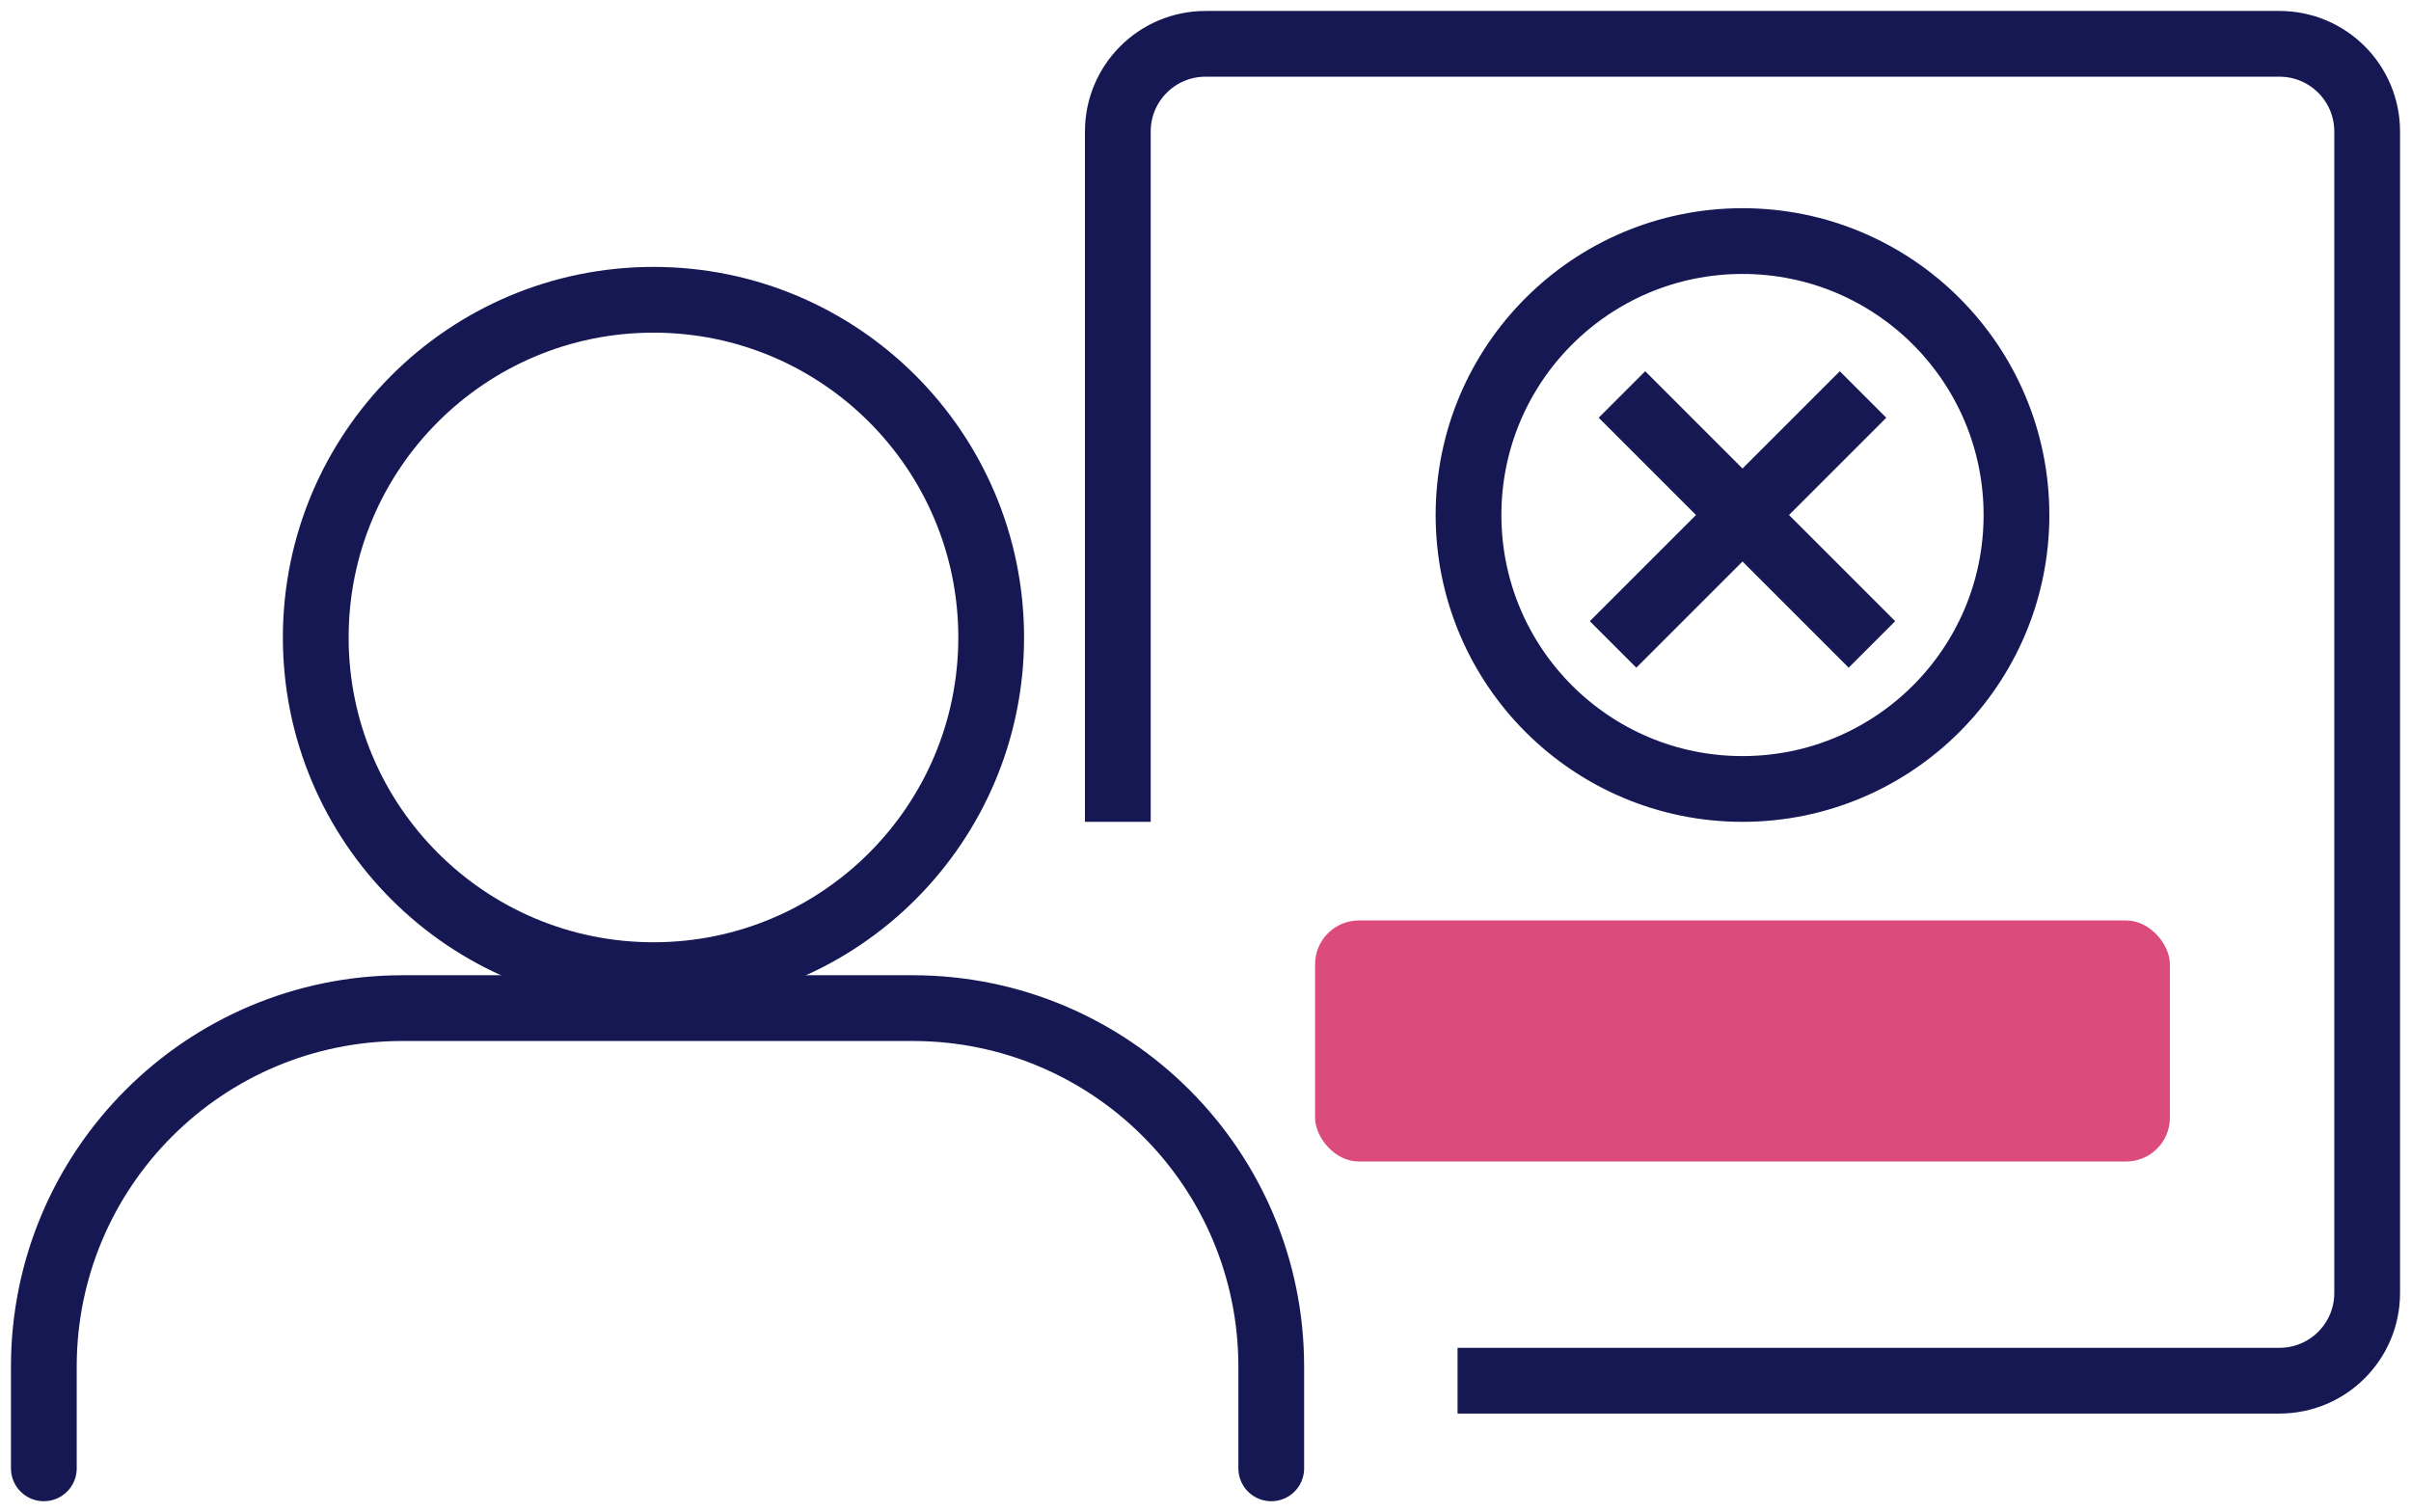
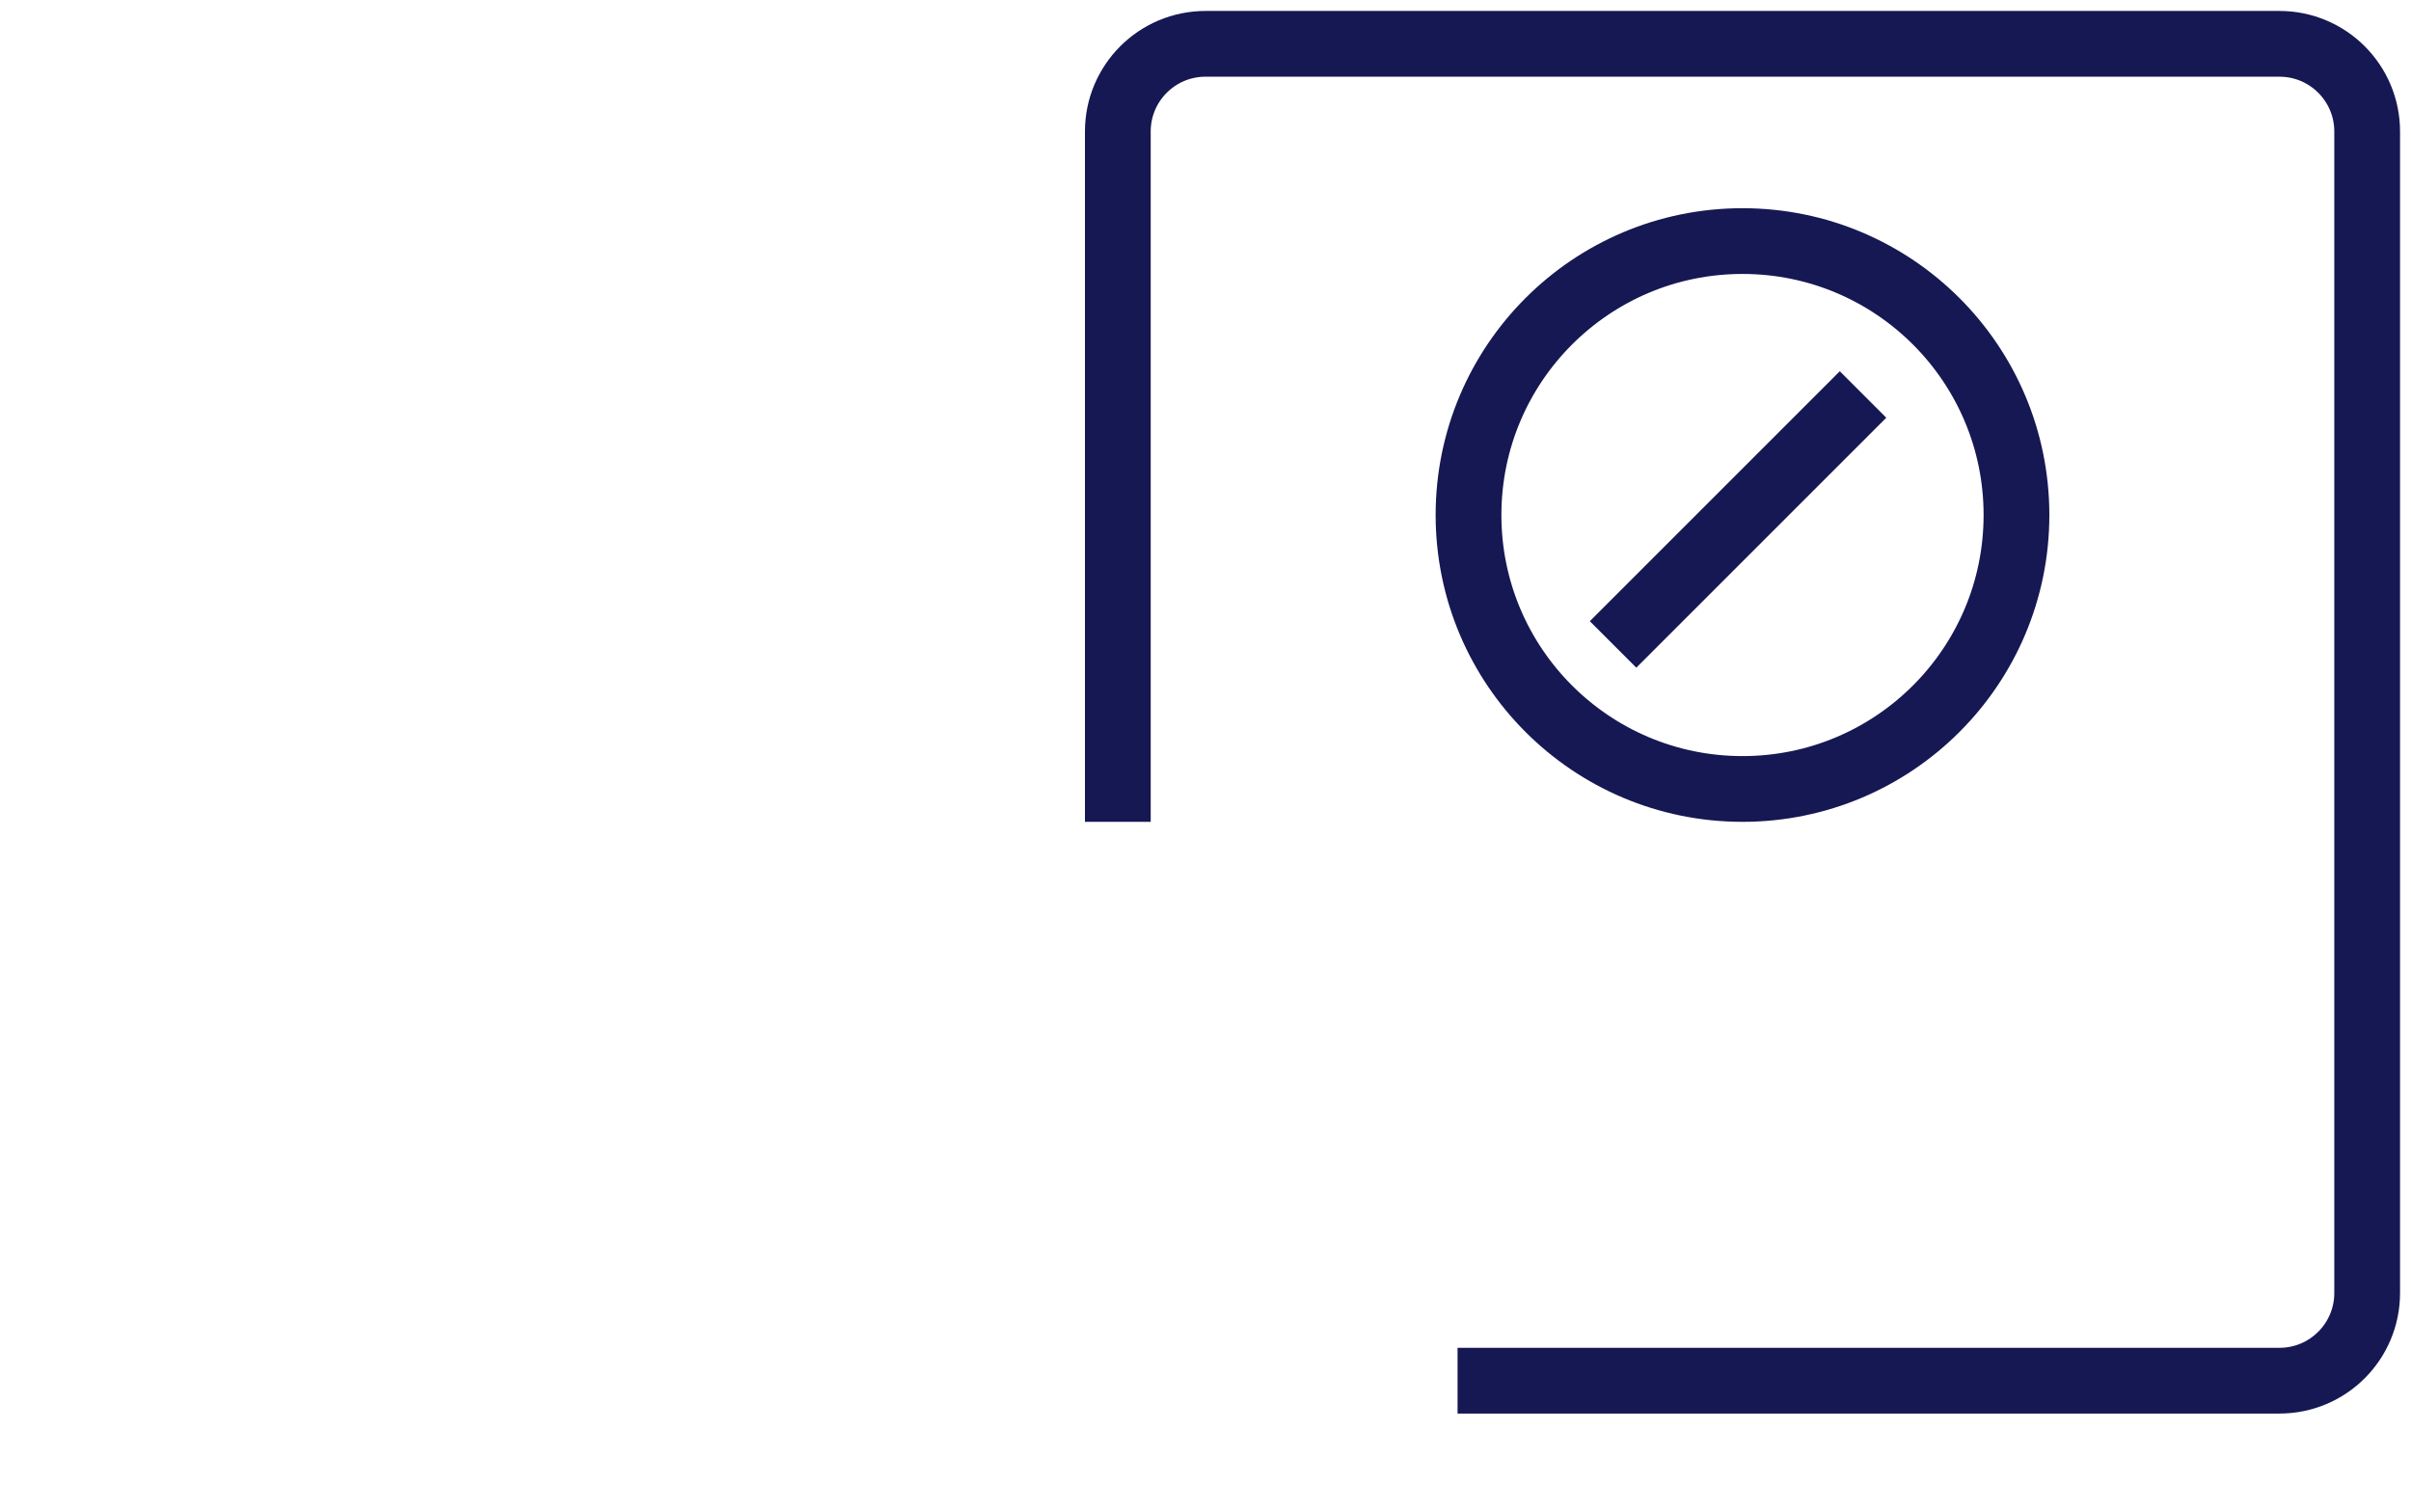
<svg xmlns="http://www.w3.org/2000/svg" width="110" height="69" viewBox="0 0 110 69" fill="none">
  <path d="M85 18L73.595 29.405" stroke="#161853" stroke-width="3" stroke-linejoin="round" />
-   <path d="M74 18L85.405 29.405" stroke="#161853" stroke-width="3" stroke-linejoin="round" />
-   <circle cx="29.814" cy="29.087" r="15.408" stroke="#161853" stroke-width="3" />
-   <path d="M58 67V62.362C58 53.325 50.674 46 41.637 46H18.363C9.326 46 2 53.326 2 62.362V67" stroke="#161853" stroke-width="3" stroke-linecap="round" />
  <path d="M51 37.5V6C51 3.791 52.791 2 55 2H104C106.209 2 108 3.791 108 6V59C108 61.209 106.209 63 104 63H66.5" stroke="#161853" stroke-width="3" />
-   <rect x="60" y="42" width="39" height="11" rx="2" fill="#DB4B7B" />
  <circle cx="79.5" cy="23.5" r="12.5" stroke="#161853" stroke-width="3" stroke-linejoin="round" />
</svg>